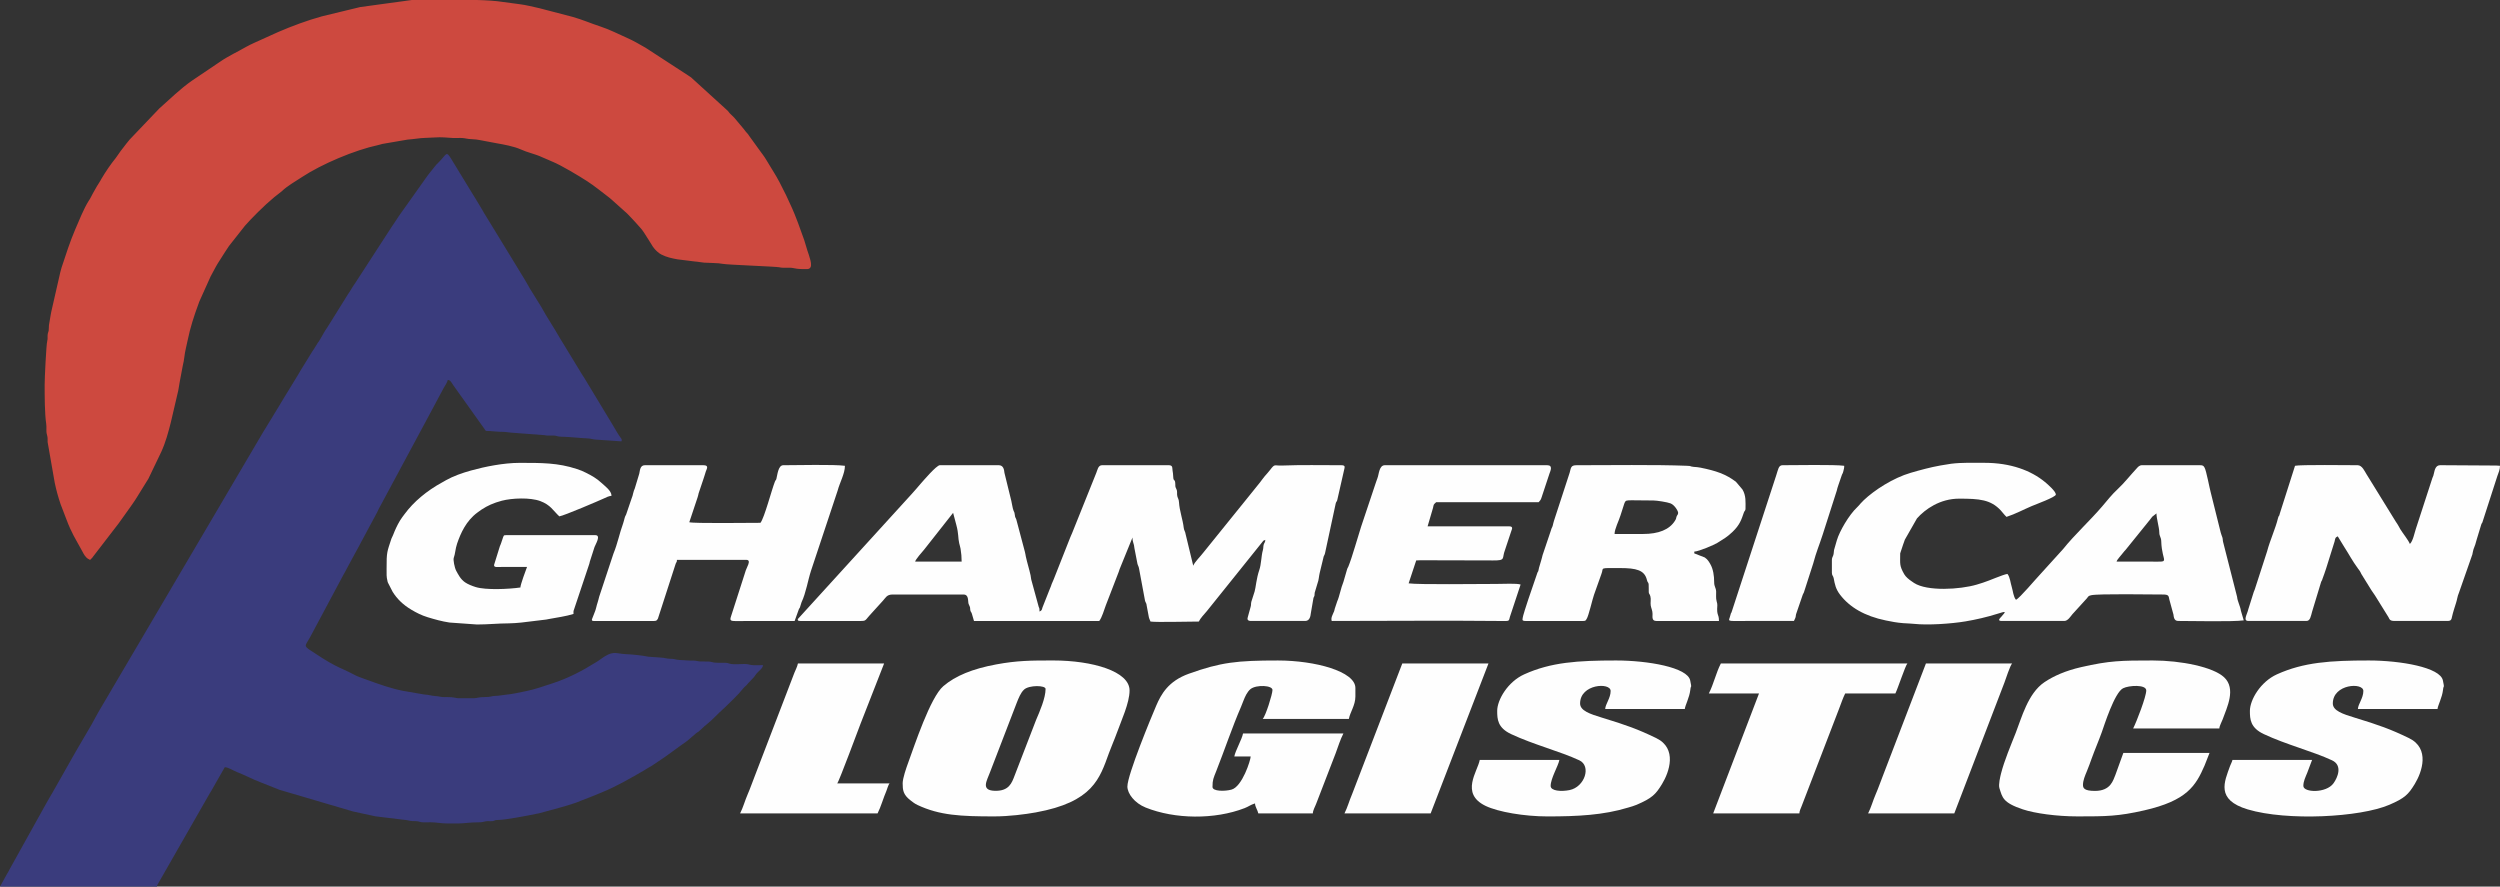
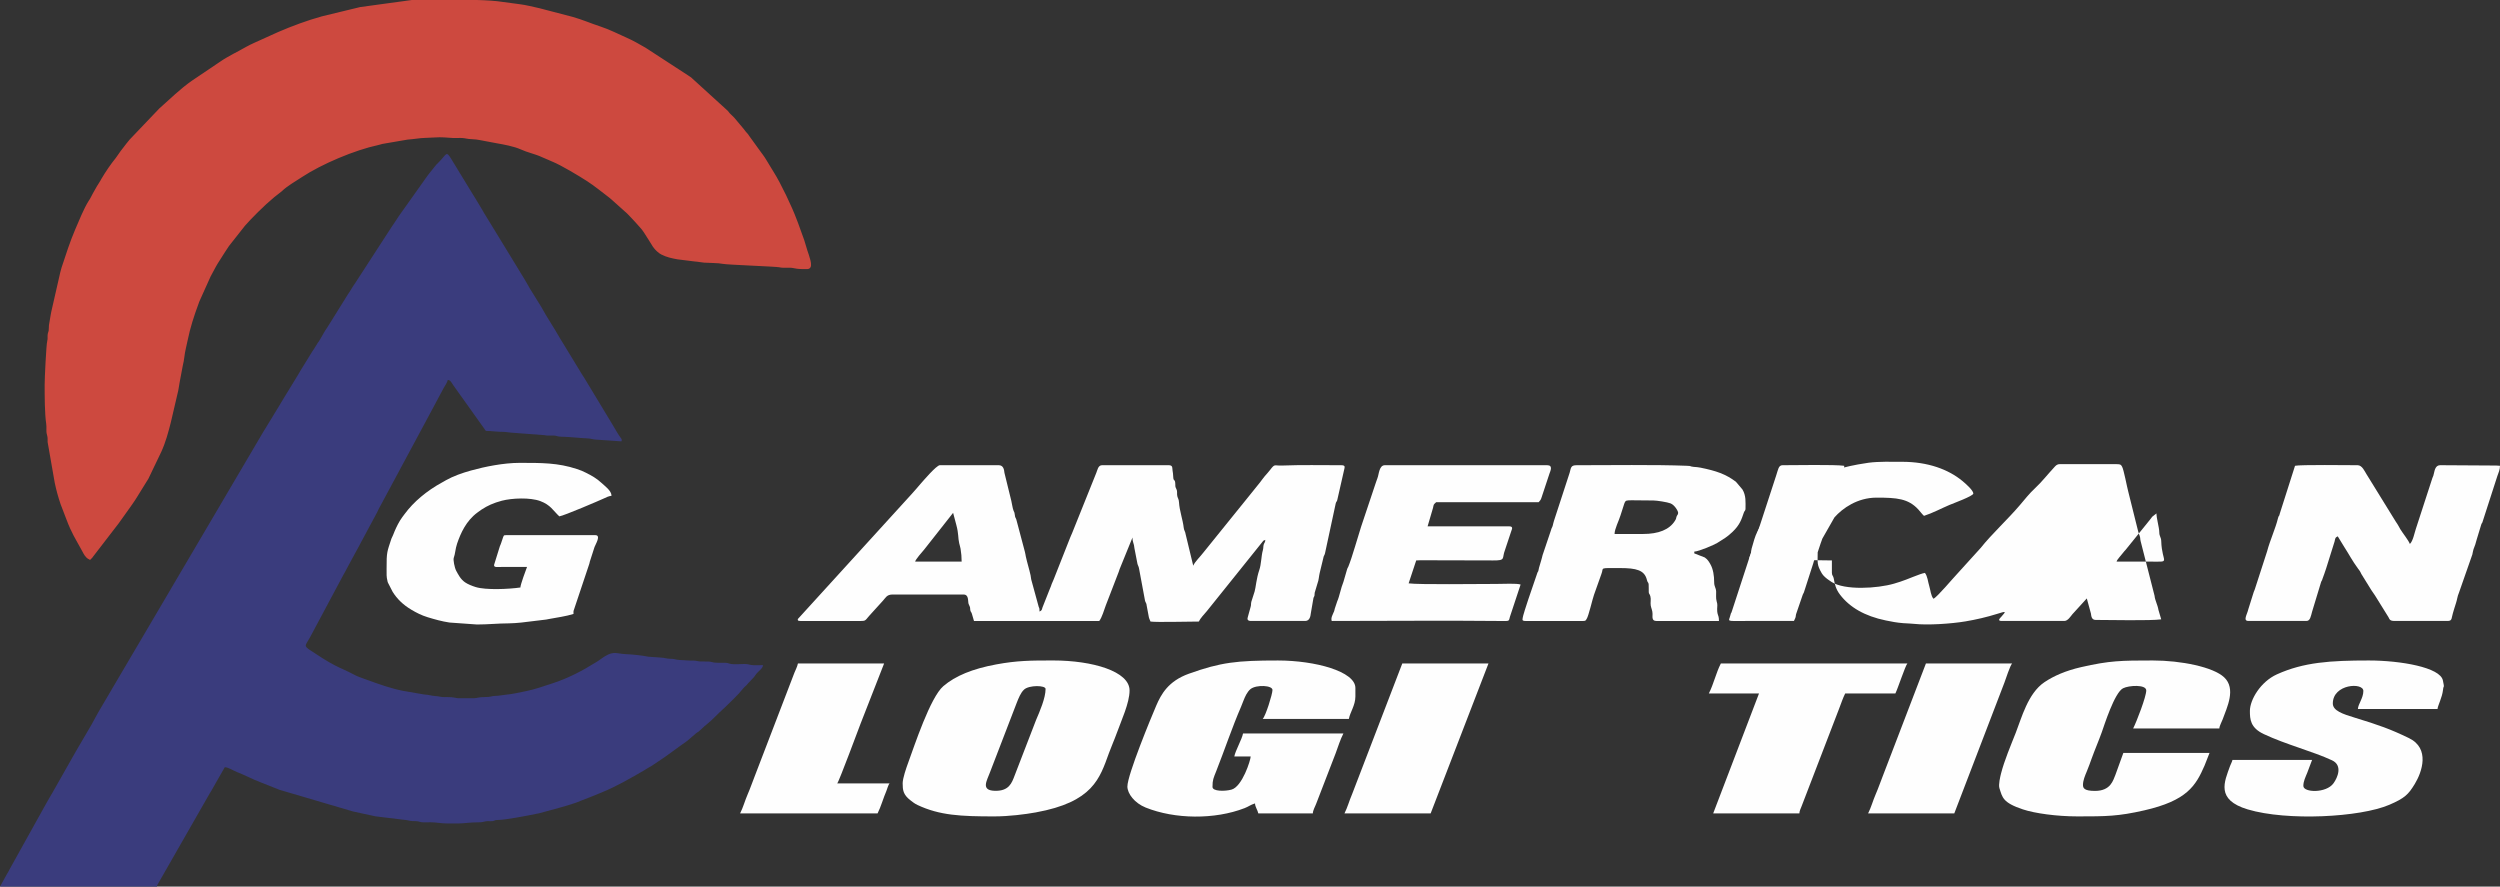
<svg xmlns="http://www.w3.org/2000/svg" xml:space="preserve" width="54.716mm" height="19.405mm" version="1.1" style="shape-rendering:geometricPrecision; text-rendering:geometricPrecision; image-rendering:optimizeQuality; fill-rule:evenodd; clip-rule:evenodd" viewBox="0 0 2216.99 786.25">
  <rect x="0" y="0" width="2216.99" height="786.25" fill="#333333" stroke="none" />
  <defs>
    <style type="text/css">
   
    .str0 {stroke:#CD493F;stroke-width:3.09;stroke-miterlimit:22.926}
    .fil3 {fill:#FEFEFE}
    .fil2 {fill:#FEFEFE}
    .fil0 {fill:#3A3C7D}
    .fil1 {fill:#CD493F}
   
  </style>
  </defs>
  <g id="Layer_x0020_1">
    <g id="_2556902179904">
      <path class="fil0" d="M-0 786.25l139.23 0c0.23,-2.71 0,-0.56 0.59,-1.99l46.27 -80.87c0.25,-0.43 0.74,-1.11 1.01,-1.58l12.24 -21.49c3.58,0.29 7.45,3.03 10.85,4.34 6.94,2.65 13.57,6.32 21.16,9.19l11.24 4.47c1.75,0.67 3.51,1.39 5.26,2.07l65.21 19.21 19.85 4.3c2.53,0.43 4.46,0.45 7.02,0.87l20.65 2.5c2.75,0.55 3.73,0.9 7.01,0.88 3.86,-0.03 3.76,0.66 6.37,0.99 2.13,0.27 5.6,0.04 7.87,0.04 5.09,0.01 9.1,1.05 14.75,1.05l10.02 0c5.2,0 9.51,-1.02 17.95,-1.01 3.4,0 3.29,-0.34 5.99,-0.85 2.17,-0.4 4.06,0.02 6.11,-0.21 3,-0.34 1,-1.03 5.26,-1.04 6.17,-0.01 27.41,-4.06 33.49,-5.4 1,-0.22 1.67,-0.25 2.65,-0.5l17.74 -4.82c6.34,-1.91 13.3,-3.63 19.35,-6.33l9.05 -3.51c3.05,-1.3 6,-2.47 9.29,-3.8 13.34,-5.43 25.56,-12.6 37.84,-19.68 1.57,-0.9 2.31,-1.54 3.89,-2.38 3.05,-1.63 5.17,-3.26 7.97,-5.08 8.92,-5.78 17.22,-12.38 25.95,-18.4l7.04 -5.99c1.46,-1.45 2.09,-1.52 3.59,-2.67l4.88 -4.5c0.75,-0.72 1.19,-0.99 2.01,-1.65 5.41,-4.3 9.67,-9.3 14.81,-13.84l1.37 -1.24c5.31,-5.41 11.21,-10.49 15.87,-16.41 1.22,-1.55 1.75,-1.83 3.12,-3.13l1.7 -1.94c0.07,-0.08 0.17,-0.19 0.25,-0.27 0.07,-0.08 0.18,-0.19 0.26,-0.27l4.05 -4.27c1.34,-1.39 1.69,-2.44 2.91,-3.85 1.85,-2.14 5.4,-4.41 5.65,-7.34 -2.78,0 -5.7,0.09 -8.46,0.02 -3.48,-0.09 -4.12,-1.04 -7.87,-1.07 -4.12,-0.03 -8.94,0.69 -12.99,-0.19 -2.05,-0.45 -1.43,-0.71 -3.89,-0.83 -3.7,-0.18 -8.71,0.33 -12,-0.64 -3.78,-1.12 -9.21,0 -12.8,-0.89 -3.16,-0.78 -4.87,-0.26 -8.41,-0.54 -2.58,-0.21 -4.74,-0.34 -7.95,-0.48 -3.25,-0.14 -3.87,-1.07 -7.89,-1.04 -3.1,0.02 -4.85,-0.9 -7.91,-1.03l-11.28 -0.79c-6.1,-1.22 -14.17,-2.03 -20.37,-2.29 -9.41,-0.4 -10.75,-4.09 -23.5,5.38 -1.3,0.97 -1.58,1.07 -2.84,1.86 -11.96,7.48 -24.79,14.23 -38.4,18.6 -7.8,2.5 -15.74,5.45 -23.9,7.04 -5.62,1.1 -11.71,2.58 -17.42,3.08 -3.71,0.32 -5.76,0.99 -9.46,1.06 -3.74,0.06 -3.59,1.09 -9.47,1.05 -5.43,-0.04 -6.81,1.03 -9.49,1.03l-13.71 0c-2.52,0 -3.91,-1.07 -10.02,-1.03 -1.84,0.01 -3.86,0.16 -5.58,-0.21 -3.74,-0.81 -6.78,-0.62 -9.65,-1.39 -1.74,-0.47 -2.9,-0.38 -5.11,-0.67l-19.27 -3.32c-10.54,-2.13 -20.77,-5.79 -30.9,-9.47l-3.85 -1.39c-2.75,-0.99 -5.52,-1.94 -8.14,-3.38 -5.77,-3.15 -11.58,-5.39 -17.27,-8.35 -7.36,-3.83 -14.12,-8.38 -21.05,-12.9 -7.01,-4.57 -4.99,-4.35 -0.92,-11.79l29.44 -55.11c0.29,-0.55 0.61,-1.07 0.94,-1.65l9.08 -16.85c1.34,-2.63 2.7,-4.72 4.05,-7.37 0.68,-1.35 1.11,-2.23 1.78,-3.41l13.96 -25.98c1.36,-2.65 2.2,-4.74 3.69,-7.21l43.53 -80.97c0.68,-1.19 1.38,-2.54 1.99,-3.72l9.93 -18.6c1.29,-2.47 3.21,-4.78 3.87,-7.54 2.65,0.21 3.55,3.08 4.97,4.92l28.78 40.33c4.94,0 10.39,0.88 15.04,0.84 2.21,-0.02 4.79,0.49 7.14,0.67l29.84 2.27c2.52,0.64 5.34,0.18 8.12,0.31 3.16,0.15 3.04,1.05 6.82,1.07 6.52,0.02 15.57,1.16 23.76,1.52 2.67,0.11 4.17,0.92 6.85,1.04l22.68 1.54c0.77,-1.62 -0.19,-2.43 -1.26,-3.91 -2.77,-3.87 -4.72,-7.93 -7.29,-11.92l-24.05 -39.8c-0.9,-1.45 -1.44,-2.35 -2.43,-3.8l-19.46 -31.93c-5.45,-9.58 -11.63,-18.6 -16.88,-28.27l-9.75 -15.7c-1.71,-2.76 -2.98,-5.5 -4.74,-8.23l-24.2 -39.65c-0.59,-0.88 -0.68,-1.15 -1.18,-1.94l-10.85 -17.7c-0.62,-1.12 -0.4,-0.88 -1.11,-2l-6.24 -10.38c-0.84,-1.39 -1.68,-2.63 -2.39,-3.85l-19.48 -31.92c-4.34,-6.82 -3.44,-3.74 -11.53,4.31 -0.73,0.73 -1.2,1.04 -1.8,1.84l-5.56 6.92c-1.16,1.4 -2.32,3.1 -3.32,4.48l-17.04 24.01c-0.06,0.09 -0.15,0.22 -0.21,0.31 -0.06,0.09 -0.16,0.21 -0.23,0.29l-6.47 9.11c-2.29,3.43 -4.04,6.34 -6.43,9.68l-32.28 49.77c-1.11,1.74 -2.04,2.81 -3.09,4.7 -1.19,2.16 -1.97,3.14 -3.24,5.06l-18.33 29.44c-2.83,3.85 -4.82,8.24 -7.43,12.3 -0,0 -0.7,0.9 -0.9,1.18l-3.99 6.4c-0.38,0.59 -0.36,0.49 -0.86,1.22l-9.31 15.09c-1.3,1.95 -1.93,3.26 -3.08,5.22l-12.41 20.3c-2.18,3.59 -3.99,6.58 -6.05,10.04l-10.81 17.74c-0.65,0.96 -0.99,1.58 -1.6,2.56l-145.36 247.02c-2.2,3.55 -3.8,6.96 -5.92,10.68 -0.5,0.88 -0.83,1.56 -1.28,2.35l-10.73 18.33c-1.03,1.66 -1.9,3.17 -2.88,4.91l-20.84 36.76c-1.78,3.29 -4.04,6.62 -5.9,10.19l-32.08 57.68c-0.81,1.67 -1.89,3.56 -2.97,5.33l-5.9 10.71z" />
      <path class="fil1 str0" d="M41.14 341.45c0,9.48 0.03,25.2 1.36,34.15 0.29,1.95 0.21,3.44 0.2,5.46 -0.02,3.06 0.2,2.95 0.77,5.42 0.47,2.06 0.21,3.21 0.3,5.36l6.29 36.03c1.37,6.49 3.05,12.6 5.11,18.67l5.02 13.1c4.69,12.63 8.02,17.21 13.91,28.09 1.62,2.99 2.64,5.46 5.53,6.95 1.24,-1.14 0.81,-0.93 1.88,-2.28l22.84 -29.67c0.06,-0.09 0.14,-0.22 0.21,-0.31 0.06,-0.09 0.14,-0.22 0.21,-0.31l10.17 -14.26c0.81,-1.24 0.97,-1.5 1.92,-2.76 1.44,-1.93 2.2,-3.39 3.49,-5.34l9.92 -16.03 11.25 -23.48c3.85,-8.3 6.21,-17.16 8.5,-26.17l6.54 -28.07c0.47,-2.72 0.77,-4.71 1.27,-7.51l2.78 -14.77c0.64,-2.66 1.05,-4.74 1.35,-7.43 0.58,-5.21 1.9,-9.7 2.89,-14.66 2.29,-11.4 5.82,-22.2 9.85,-33.08 0.13,-0.36 0.36,-1.06 0.55,-1.53 0.41,-1.04 0.13,-0.29 0.63,-1.44l9.49 -21.09c1.11,-2.2 1.96,-3.53 3.08,-5.73 1.15,-2.26 1.95,-3.57 3.15,-5.67l6.67 -10.47c1.2,-1.95 2.16,-3.35 3.5,-5.32l14.21 -18.02c5.38,-6.21 17.27,-18.21 26.08,-25.48 0.09,-0.07 0.21,-0.17 0.29,-0.24l6.43 -5.04c5.19,-4.98 12.01,-8.74 18.06,-12.73 17.71,-11.69 47.28,-24.2 68.18,-28.65 2.07,-0.44 2.33,-0.69 3.71,-1.01l22.42 -3.85c2.24,-0.27 5.9,-0.47 8.09,-0.85 4.49,-0.78 11.63,-0.73 16.3,-1.07 6.32,-0.47 10.49,0.18 16.31,0.48 2.71,0.15 5.72,-0.18 8.42,0.02 2.81,0.21 4.61,0.93 7.93,1 2.41,0.05 6.18,0.49 8.02,0.92l14.57 2.76c5.74,0.93 15.9,2.92 21.34,5.42 6.18,2.85 13.06,4.13 19.18,7.01 2.21,1.04 3.96,1.63 6.23,2.67 1.1,0.5 1.87,0.86 2.91,1.28 7.67,3.07 23.84,12.76 31.11,17.48 7.01,4.55 13.45,9.95 20.04,14.91 1.06,0.8 1.22,1 2.24,1.93l10.99 9.85c3.5,2.86 6.16,6.29 9.31,9.44l4.42 4.95c2.8,2.91 4.74,6.34 6.89,9.74 0.17,0.28 0.59,0.92 0.82,1.26l2.59 4.16c1.62,3 4.01,5.77 6.8,7.77l1.64 0.97c4.31,2.21 8.69,3.16 13.76,4.07l15.44 1.92c2.48,0.11 5.55,0.82 7.95,0.99 5.04,0.36 12.42,0.19 16.79,1.11 3.83,0.8 47.28,2.33 50.15,3.03 3.6,0.89 8.49,-0.13 12.44,0.73 4.85,1.05 7.16,0.81 12.35,0.81 3.79,0 -0.46,-10.63 -1.65,-14.34l-2.88 -9.53c-0.05,-0.16 -0.23,-0.59 -0.29,-0.75l-5.22 -14.45c-0.55,-1.49 -0.54,-1.28 -1.16,-2.98 -3.85,-10.54 -14.01,-31.9 -20.15,-41.55l-3.15 -5.16c-1.23,-1.86 -2.04,-3.19 -3.14,-5.17 -0.99,-1.78 -1.96,-3.09 -3.08,-4.7 -0.69,-0.99 -1.11,-1.42 -1.77,-2.39l-10.47 -14.47c-0.81,-1.16 -0.86,-1.39 -1.77,-2.39 -0.99,-1.09 -0.96,-0.93 -1.92,-2.24l-1.12 -1.48c-0.07,-0.08 -0.17,-0.19 -0.24,-0.28 -0.07,-0.08 -0.17,-0.19 -0.24,-0.28l-7.83 -9.34c-1.28,-1.48 -2.6,-2.45 -3.94,-3.87 -0.99,-1.05 -0.97,-1.26 -1.86,-2.3l-32.46 -29.55c-0.78,-0.6 -1.6,-1.02 -2.5,-1.67l-37.64 -24.49c-5.28,-2.95 -10.77,-6.28 -16.38,-8.71 -7.98,-3.46 -15.04,-7.28 -23.47,-10.02 -8.43,-2.74 -15.87,-6.08 -24.52,-8.49l-29.53 -7.71c-6.04,-1.25 -11.24,-2.77 -17.48,-3.52l-14.85 -1.98c-5.6,-0.92 -13.78,-1.43 -22.94,-1.7l-56.92 0 -0.15 0 -45.8 6.26 -33.78 8.19c-13.1,3.64 -26.04,8.43 -38.57,13.82l-21.26 9.61c-2.45,1.19 -4.68,2.13 -6.99,3.47 -7.81,4.55 -15.92,8.16 -23.27,13.3l-24.95 16.81c-10,7.02 -19.02,15.93 -28.14,23.99 -0.08,0.07 -0.19,0.17 -0.28,0.25l-23.63 24.78c-3.39,3.12 -7.56,9.12 -10.55,12.85l-4.29 6.09c-4.64,5.74 -8.98,12.12 -12.71,18.46 -0.74,1.26 -1.01,1.94 -1.92,3.28 -1.57,2.31 -2.58,4.22 -3.88,6.5 -1.27,2.24 -2.56,4.47 -3.65,6.72 -0.75,1.55 -1.07,1.81 -1.96,3.23 -4.11,6.54 -8.68,17.89 -11.6,24.68 -4.72,11 -8.38,22.52 -12.16,33.91 -0.5,1.52 -0.63,2.61 -1.1,4.07l-7.68 33.65c-0.23,1.37 -0.67,2.55 -0.86,4.3l-1.49 8.84c-0.21,1.69 0.02,3.29 -0.26,4.89 -0.29,1.64 -0.83,1.88 -0.94,4.23 -0.09,2.09 0.2,2.86 -0.32,4.83 -0.88,3.29 -2.3,33.35 -2.3,38.89z" />
      <g>
        <path class="fil2" d="M927.21 610.97c0,8.05 -5.13,19.81 -8.46,27.59l-19.04 49.33c-2.41,6.27 -4.85,13.87 -17.8,13.38 -12.41,-0.46 -6.62,-9.17 -4.04,-16.3l23.78 -61.79c1.52,-3.75 3.36,-8.78 6.48,-11.66 4.47,-4.12 19.08,-3.9 19.08,-0.57zm-126.73 83.76c0,5.73 0.36,9.97 6.93,15 2.06,1.58 3.57,2.87 6.35,4.18 19.63,9.24 38.46,10.07 67.98,10.07 13.02,0 27.39,-1.84 36.77,-3.54 50.72,-9.2 56.71,-30.04 64.93,-52.69 2.09,-5.76 4.75,-11.61 6.92,-17.66 3.95,-11.02 11.33,-26.69 11.33,-37.8 0,-16.98 -32.92,-26.59 -67.72,-26.59 -19.7,0 -32,0.06 -50.46,3.48 -21.24,3.93 -36.28,10.17 -46.94,19.27 -11.6,9.88 -25.79,53.22 -31.13,67.73 -1.77,4.81 -4.97,13.98 -4.97,18.55z" />
        <path class="fil2" d="M999.76 697.39c0,6.38 6.35,14.77 16.2,18.73 25.81,10.39 61.18,10.82 87.74,0.53 3.83,-1.49 5.01,-2.88 9.25,-4.19 0,2.99 2.39,6.04 2.91,8.87l48.37 0c0,-2.77 2.06,-6.07 3.04,-8.8l17.15 -44.44c2.14,-5.82 4.09,-12.14 6.9,-17.67l-89 0c-0.92,5.09 -6.81,15.29 -7.74,20.39l14.51 0c0,3.18 -7.46,26.83 -17.03,29.42 -5.95,1.62 -16.83,1.62 -16.83,-2.39 0,-6.36 0.88,-7.84 3.31,-13.99 7.24,-18.31 14.24,-39.2 21.92,-56.88 1.58,-3.64 2.78,-7.61 4.73,-11.13 0.85,-1.54 2.33,-3.7 3.87,-4.87 5.23,-3.97 19.36,-3.27 19.36,0.9 0,3.7 -6.11,23.22 -8.7,25.7l76.42 0c1.08,-5.94 5.81,-12.07 5.81,-19.94l0 -7.53c0,-14.67 -35.68,-24.38 -68.69,-24.38 -36.3,0 -50.51,1.54 -78.92,11.71 -18.33,6.56 -24.6,18.13 -29.02,28.36 -4.39,10.17 -25.55,61.38 -25.55,71.61z" />
        <path class="fil2" d="M1842.35 723.98c25.49,0 36.08,-0.09 59.02,-5.32 38.04,-8.65 45.79,-21.8 53.6,-39.7l4.43 -11.26 -76.43 0 -7.01 19.39c-1.99,4.54 -3.91,14.29 -18.14,14.29 -9.45,0 -10.64,-2.42 -10.64,-5.32 0,-3.99 1.79,-8.14 3.31,-11.78 1.71,-4.1 3,-7.77 4.42,-11.71 2.8,-7.77 6.14,-15.41 8.99,-23.36 2,-5.59 11.22,-34.95 18.78,-38.82 5.23,-2.68 20.61,-3.53 20.61,1.91 0,5.54 -8.55,27.67 -11.61,33.68l76.43 0c0.12,-2.4 2.06,-5.61 2.91,-7.97 3.87,-10.72 12.16,-27.22 1.32,-37.39 -9.7,-9.1 -38.07,-14.9 -63.24,-14.9 -27.99,0 -38.22,0.11 -63.54,5.9 -13.68,3.13 -24.32,7.79 -32.64,13.41 -14.61,9.87 -20.32,32.09 -25.3,44.69 -4.44,11.24 -10.23,24.93 -13.07,36.11 -0.75,2.96 -2.45,10.07 -1.45,13.15 2.63,8.11 2.78,12.81 20.86,18.81 10.58,3.51 29.94,6.2 48.39,6.2z" />
        <path class="fil2" d="M1995.2 630.47c0,7.22 0.31,14.85 12.31,20.51 19.75,9.3 43.43,15.29 60.51,23.25 9.64,4.49 4.98,15.29 1.33,20.36 -6.52,9.05 -26.75,8.31 -26.75,2.37 0,-4.28 1.94,-7.86 3.46,-11.71l4.28 -11.34 -70.62 0c-0.31,1.7 -1.4,3.37 -2.07,5.26 -5.03,14.02 -12.97,30.04 15.65,38.61 34.91,10.44 99.65,7.01 125.5,-4.08 13.7,-5.88 16.96,-9.19 22.6,-18.46 6.45,-10.6 13.76,-31.56 -5.19,-40.72 -16.34,-7.91 -26.69,-11.6 -47.76,-18.01 -11,-3.34 -19.72,-6.28 -19.72,-12.68 0,-17.37 27.08,-18.9 27.08,-11.08 0,6.28 -4.62,11.59 -4.84,15.96l70.62 0c0.14,-2.82 4.12,-10.12 4.85,-16.84 0.62,-5.71 1.48,-0.18 -0.08,-8.4 -2.22,-11.69 -37.72,-17.76 -65.72,-17.76 -34.16,0 -57.75,1.54 -81.51,12.3 -14.44,6.53 -23.94,22.5 -23.94,32.46z" />
-         <path class="fil2" d="M1327.71 630.47c0,7.22 0.3,14.85 12.31,20.51 19.76,9.3 43.44,15.29 60.51,23.25 10.86,5.06 4.86,23.66 -8.67,26.41 -7.25,1.47 -16.75,0.85 -16.75,-3.68 0,-6.76 6.77,-17.75 7.74,-23.05l-70.62 0c-1.84,10.16 -17.53,29.68 5.04,40.68 11.32,5.51 34.8,9.4 54.93,9.4 26.75,0 49.72,-1.11 71.78,-7.88 2.73,-0.84 4.94,-1.39 7.31,-2.41 13.71,-5.88 16.96,-9.19 22.61,-18.46 6.45,-10.6 13.76,-31.56 -5.19,-40.72 -16.34,-7.91 -26.69,-11.6 -47.76,-18.01 -11,-3.34 -19.73,-6.28 -19.73,-12.68 0,-17.37 27.09,-18.9 27.09,-11.08 0,6.28 -4.62,11.59 -4.83,15.96l70.61 0c0.14,-2.82 4.12,-10.12 4.86,-16.84 0.62,-5.71 1.48,-0.18 -0.08,-8.4 -2.23,-11.69 -37.72,-17.76 -65.72,-17.76 -34.16,0 -57.75,1.54 -81.51,12.3 -14.44,6.53 -23.94,22.5 -23.94,32.46z" />
        <path class="fil2" d="M1515.38 614.96l44.5 0 -40.63 106.36 76.43 0c0,-2.12 1.29,-4.51 2.06,-6.59l33.17 -86.29c1.8,-4.55 3.24,-9.23 5.4,-13.48l44.5 0c2.12,-4.17 8.91,-24.93 10.64,-26.59l-165.42 0c-4.34,8.53 -6.3,18.06 -10.64,26.59z" />
        <path class="fil2" d="M656.34 721.32l121.89 0c2.99,-5.88 5.17,-13.82 7.82,-19.91 0.66,-1.52 1.67,-5.58 2.82,-6.69l-46.43 0c1.58,-1.51 19.51,-49.94 20.72,-52.99l20.87 -53.37 -76.43 0c-0.44,2.41 -2.07,5.78 -3.15,8.31l-34.99 91.22c-2.24,5.66 -4.04,11.03 -6.45,16.55 -2.39,5.48 -3.95,11.49 -6.69,16.88z" />
        <path class="fil2" d="M1192.27 721.32l76.43 0 51.27 -132.96 -76.43 0 -44.58 116.08c-2.39,5.48 -3.95,11.49 -6.69,16.88z" />
        <path class="fil2" d="M1656.62 721.32l76.43 0 44.51 -116.11c1,-2.79 5.12,-15.28 6.77,-16.84l-76.43 0 -38.14 99.53c-2.24,5.66 -4.04,11.03 -6.45,16.55 -2.39,5.48 -3.95,11.49 -6.69,16.88z" />
      </g>
      <path class="fil3" d="M845.21 454.76l2.85 10.75c2.2,8.13 1.39,11.17 2.54,16.15 0.36,1.54 1.04,3.8 1.23,4.98 0.63,3.83 0.96,7.53 0.96,11.39l-41.24 0c0.24,-1.75 6.07,-8.48 8.01,-10.68l25.66 -32.58zm-135.5 95.91l53.86 0c3.25,0 3.59,-0.41 4.83,-1.7 1.2,-1.26 1.63,-2.1 2.91,-3.41l11.81 -13.01c2.12,-2.22 3.21,-5.33 8.23,-5.33l63.12 0c4.85,0 3.74,5.76 4.44,8.2 0.25,0.87 1,2.03 1.23,2.89 0.34,1.25 0.08,2.13 0.47,3.36 0.43,1.36 0.91,1.16 1.31,2.84l1.81 6.17 111.09 0c2.4,-3.1 4.28,-9.71 5.73,-13.65l11.52 -29.88c0.42,-0.98 0.46,-1.61 0.87,-2.59l11.34 -27.9c0,4.51 1.47,5.29 1.7,9.37l2.71 13.95c0.31,1.32 1.23,2.59 1.43,4.33l5.31 28.51c0.46,1.69 1.27,1.86 1.46,4.31l1.75 9.34c0.22,1.84 1,3.07 1.63,4.72 5.83,0.77 32.85,0 42.92,0 1.43,-3.31 4.55,-6.15 7.01,-9.21l49.18 -61.27c1.52,-1.69 0.16,-0.91 2.71,-1.97 -0.09,2.37 -1.02,2.64 -1.47,4.3 -0.46,1.71 -0.18,3.02 -0.7,4.82 -1.5,5.17 -1.36,12.44 -3.23,17.77 -2.49,7.09 -3.16,15.96 -4.08,18.84l-2.92 9.14c-0.49,1.81 -0.05,2.93 -0.7,4.78l-2.48 8.98c-0.62,1.82 -0.18,3.3 2.96,3.3l47.97 0c4.2,0 4.73,-4.65 5,-6.81l2.35 -13.66c1.19,-2.47 0.82,-1.47 1.08,-4.55l2.63 -8.8c0.96,-2.15 1.13,-6.04 1.81,-8.78l3.18 -13.14c0.28,-2.12 1.13,-2.41 1.52,-4.27l9.49 -44.16c0.48,-2.07 1.16,-1.34 1.53,-3.74l6.25 -27.5c0.16,-1.17 0.74,-2.71 -2.84,-2.71 -17.1,0 -35.6,-0.38 -52.5,0.29 -7.18,0.29 -6.18,-1.92 -10.61,3.88 -1.5,1.95 -2.88,3.42 -4.66,5.45 -1.79,2.06 -2.64,3.57 -4.33,5.66l-13.73 17.04c-3.04,3.83 -6.19,7.64 -9.27,11.46l-27.21 33.71c-2.51,3.35 -7.76,8.4 -8.98,11.64l-6.78 -28.12c-0.25,-2.09 -1.36,-3.17 -1.6,-5.26 -0.88,-7.73 -3.8,-15.26 -4.24,-22.91 -0.16,-2.76 -1.02,-3.41 -1.49,-5.34 -0.59,-2.44 0.31,-3.99 -0.81,-6.28 -1.43,-2.93 -0.73,-2.26 -1.05,-5.6 -0.34,-3.59 -1.59,-1.13 -1.75,-5.17 -0.11,-2.65 -0.32,-3.91 -0.63,-5.87 -0.37,-2.36 0.41,-4.59 -3.53,-4.59l-58.91 0c-3.72,0 -4.14,4.56 -5.14,6.72l-21.45 53.43c-0.65,1.78 -1.34,2.79 -1.77,4.12l-14.55 36.86c-0.75,2.2 -1.01,1.98 -1.77,4.11 -0.52,1.48 -0.91,2.82 -1.6,4.22 -0.61,1.25 -1.06,2.93 -1.66,4.18l-4.97 12.56c-0.67,2.11 -0.39,2.58 -2.62,3.59 0,-2.42 0.06,-2.49 -0.73,-4.24l-6.33 -23.14c-0.55,-1.66 -0.47,-2.98 -0.85,-4.72 -1.31,-5.92 -2.91,-10.67 -4.22,-16.67 -0.28,-1.24 -0.45,-2.91 -0.83,-4.18l-7.6 -28.65c-0.73,-2.12 -0.99,-1.35 -1.3,-3.89 -0.34,-2.72 -0.26,-1.77 -1.16,-3.97 -0.97,-2.39 -1.39,-6.51 -1.98,-8.68l-6.1 -24.89c-0.26,-2.76 -0.87,-6.75 -5.09,-6.75l-52.18 0c-2.99,0 -14.98,14.14 -17.1,16.51 -2.84,3.16 -4.7,5.68 -7.67,8.8l-101.11 111.03c-0.38,1.25 -0.14,1.78 2.17,1.78z" />
-       <path class="fil3" d="M1876.99 498.03c0.23,-1.73 3.95,-5.38 5.79,-7.88 1.01,-1.37 1.16,-1.36 2.34,-2.72l21.33 -26.41c0.79,-0.97 1.32,-1.64 2.18,-2.82l3.71 -2.91c0,4.48 2.48,12.53 2.5,16.69 0.01,3.71 1.63,4.34 1.73,7.79 0.62,20.22 9.44,18.27 -10.13,18.26 -9.82,-0.01 -19.64,0 -29.46,0zm-252.48 -1.05l0 10.95c0,2.47 1.19,2.71 1.58,4.75 1.05,5.46 1.73,9.55 5.68,14.72 8.46,11.06 21.71,18.94 40.59,22.82 4.97,1.02 9.64,1.96 15.48,2.4 3.68,0.28 6.17,0.25 9.16,0.58 12.73,1.4 33.51,-0.08 45.92,-2.15 9.56,-1.6 19.07,-3.83 28.01,-6.63 8.52,-2.66 8.19,-2.5 3.89,2.43 -1.11,1.26 -4.09,3.82 0.32,3.82l55.54 0c3.12,0 5.75,-4.38 7.14,-6l12.75 -13.99c1.49,-1.78 1.12,-2.19 3.85,-2.83 6.32,-1.47 54.08,-0.64 63.78,-0.64 5.19,0 4.92,1.45 5.55,4.38l3.65 13.38c0.34,2.37 0.54,5.69 4.27,5.69 12.12,0 48.75,0.83 58.07,-0.52l-2.47 -8.38c-0.66,-4.41 -3.11,-8.52 -3.43,-12.47l-12.39 -48.62c-0.44,-1.63 -0.15,-2.59 -0.71,-4.25 -0.64,-1.87 -0.9,-2.2 -1.46,-4.31l-8.77 -35.23c-1.11,-3.93 -3.96,-19.53 -5.49,-22.14 -1.01,-1.73 -1.23,-2.22 -4.84,-2.22l-50.49 0c-2.54,0 -3.73,1.6 -4.81,2.76 -5.36,5.73 -11.28,13.27 -17.07,18.61 -4.97,4.59 -9.31,10.12 -13.52,15.08 -10.7,12.57 -24.57,25.22 -34.72,37.92l-20.28 22.37c-4.25,4.43 -18.14,21.09 -21.53,22.63 -2.35,-2.75 -2.59,-7.59 -3.72,-11.25 -1.26,-4.06 -1.46,-8.6 -3.85,-11.69 -4.16,0.6 -16.23,6.09 -21.88,7.82 -1.91,0.59 -3.44,1.11 -5.6,1.74 -14.61,4.26 -43.63,6.07 -55.35,-1.54 -0.83,-0.54 -1.14,-0.82 -1.99,-1.37 -2.57,-1.68 -5.39,-4.07 -6.67,-6.3 -4.49,-7.81 -3.62,-9.14 -3.62,-18.6l2.73 -8.22c0.59,-1.25 0.91,-2.79 1.37,-3.85l10.76 -18.88c7.21,-8.17 20.44,-17.54 37.33,-17.54 18.04,0 28.05,0.8 37.01,10.44 1.9,2.04 2.95,3.75 5.07,5.72 8.02,-2.63 14.94,-6.42 22.39,-9.59 3.44,-1.47 21.38,-8 21.38,-10.21 0,-2.79 -6.94,-8.88 -9.73,-11.17 -12.31,-10.14 -30.36,-16.97 -53.39,-16.97 -9.71,0 -20.39,-0.37 -29.81,0.83l-9.34 1.51c-9.23,1.65 -17.92,4.04 -26.48,6.53 -15.65,4.56 -32.24,15.39 -41.6,24.27 -1.14,1.08 -1.87,1.84 -2.84,2.93 -1.25,1.41 -1.53,1.94 -3.03,3.34 -7.16,6.7 -15.68,21.23 -18.05,29.48l-2.43 8.4c-0.36,1.86 -0.1,3 -0.72,4.76 -0.73,2.08 -1.2,2.05 -1.2,4.47z" />
+       <path class="fil3" d="M1876.99 498.03c0.23,-1.73 3.95,-5.38 5.79,-7.88 1.01,-1.37 1.16,-1.36 2.34,-2.72l21.33 -26.41c0.79,-0.97 1.32,-1.64 2.18,-2.82l3.71 -2.91c0,4.48 2.48,12.53 2.5,16.69 0.01,3.71 1.63,4.34 1.73,7.79 0.62,20.22 9.44,18.27 -10.13,18.26 -9.82,-0.01 -19.64,0 -29.46,0zm-252.48 -1.05l0 10.95c0,2.47 1.19,2.71 1.58,4.75 1.05,5.46 1.73,9.55 5.68,14.72 8.46,11.06 21.71,18.94 40.59,22.82 4.97,1.02 9.64,1.96 15.48,2.4 3.68,0.28 6.17,0.25 9.16,0.58 12.73,1.4 33.51,-0.08 45.92,-2.15 9.56,-1.6 19.07,-3.83 28.01,-6.63 8.52,-2.66 8.19,-2.5 3.89,2.43 -1.11,1.26 -4.09,3.82 0.32,3.82l55.54 0c3.12,0 5.75,-4.38 7.14,-6l12.75 -13.99l3.65 13.38c0.34,2.37 0.54,5.69 4.27,5.69 12.12,0 48.75,0.83 58.07,-0.52l-2.47 -8.38c-0.66,-4.41 -3.11,-8.52 -3.43,-12.47l-12.39 -48.62c-0.44,-1.63 -0.15,-2.59 -0.71,-4.25 -0.64,-1.87 -0.9,-2.2 -1.46,-4.31l-8.77 -35.23c-1.11,-3.93 -3.96,-19.53 -5.49,-22.14 -1.01,-1.73 -1.23,-2.22 -4.84,-2.22l-50.49 0c-2.54,0 -3.73,1.6 -4.81,2.76 -5.36,5.73 -11.28,13.27 -17.07,18.61 -4.97,4.59 -9.31,10.12 -13.52,15.08 -10.7,12.57 -24.57,25.22 -34.72,37.92l-20.28 22.37c-4.25,4.43 -18.14,21.09 -21.53,22.63 -2.35,-2.75 -2.59,-7.59 -3.72,-11.25 -1.26,-4.06 -1.46,-8.6 -3.85,-11.69 -4.16,0.6 -16.23,6.09 -21.88,7.82 -1.91,0.59 -3.44,1.11 -5.6,1.74 -14.61,4.26 -43.63,6.07 -55.35,-1.54 -0.83,-0.54 -1.14,-0.82 -1.99,-1.37 -2.57,-1.68 -5.39,-4.07 -6.67,-6.3 -4.49,-7.81 -3.62,-9.14 -3.62,-18.6l2.73 -8.22c0.59,-1.25 0.91,-2.79 1.37,-3.85l10.76 -18.88c7.21,-8.17 20.44,-17.54 37.33,-17.54 18.04,0 28.05,0.8 37.01,10.44 1.9,2.04 2.95,3.75 5.07,5.72 8.02,-2.63 14.94,-6.42 22.39,-9.59 3.44,-1.47 21.38,-8 21.38,-10.21 0,-2.79 -6.94,-8.88 -9.73,-11.17 -12.31,-10.14 -30.36,-16.97 -53.39,-16.97 -9.71,0 -20.39,-0.37 -29.81,0.83l-9.34 1.51c-9.23,1.65 -17.92,4.04 -26.48,6.53 -15.65,4.56 -32.24,15.39 -41.6,24.27 -1.14,1.08 -1.87,1.84 -2.84,2.93 -1.25,1.41 -1.53,1.94 -3.03,3.34 -7.16,6.7 -15.68,21.23 -18.05,29.48l-2.43 8.4c-0.36,1.86 -0.1,3 -0.72,4.76 -0.73,2.08 -1.2,2.05 -1.2,4.47z" />
      <path class="fil3" d="M2035.21 413.07l-13.45 42.23c-0.65,3.28 -0.94,1.32 -1.63,4.2 -2.18,9.04 -7.18,19.86 -9.68,29.44l-10.96 33.86c-0.7,1.88 -0.96,2.01 -1.54,4.25l-4.11 13.09c-1.08,4.85 -5.13,10.52 0.15,10.52l51.34 0c3.38,0 3.9,-4.17 5.06,-8.33l7.99 -26.33c0.68,-1.66 0.66,-0.7 1.1,-2.44l1.7 -4.68c0.67,-1.71 1.15,-3.4 1.61,-4.74l7.52 -24.01c0.6,-2.43 0.34,-3.43 2.78,-4.53l5.78 9.45c4.17,6.4 6.99,12.07 12.13,19.07 0.4,0.55 1.32,1.75 1.58,2.14 0.58,0.85 1.08,1.99 1.45,2.75l8.87 14.32c1.22,1.79 2.06,2.92 3.25,4.76l11.92 19.2c1.06,2.1 1.3,3.36 5.51,3.36l47.13 0c4.1,0 3.19,-2.92 4.55,-7.08 1.02,-3.1 1.58,-5.65 2.69,-8.76 0.98,-2.77 1.32,-6.37 2.52,-8.86l11.99 -34.27c0.51,-1.96 0.41,-2.78 1.02,-4.58 0.51,-1.47 1.09,-2.77 1.58,-4.24 0.53,-1.59 0.68,-2.67 1.26,-4.43l4 -13.16c0.71,-2.38 0.07,0.03 1.02,-1.97l10.52 -32.58c0.96,-3.01 1.73,-5.59 2.81,-8.68 0.91,-2.61 2.32,-5.56 2.32,-8.99 -2.59,-0.34 -4.74,-0.21 -6.76,-0.24l-46.26 -0.28c-4.14,0 -4.92,4.34 -5.53,7 -0.53,2.34 -0.57,2.49 -1.41,4.34l-14.67 45.12c-1.15,3.3 -2.53,10.91 -5.31,13.39 -1.28,-3.4 -6.38,-9.62 -8.43,-13.02 -0.95,-1.58 -1.55,-2.98 -2.63,-4.63 -0.81,-1.24 -1.79,-2.59 -2.64,-4.1l-24.9 -40.35c-1.38,-2.13 -3.7,-7.74 -7.7,-7.74 -8.2,0 -50.96,-0.58 -55.54,0.52z" />
-       <path class="fil3" d="M527.09 550.67l53.02 0c2.41,0 2.5,-0.88 3.34,-2.1l15.73 -48.63c0.8,-2.01 1.05,-1.05 1.13,-3.47l61.44 0c5.3,0 -0.07,7.13 -0.89,10.92l-10.75 33.48c-3.41,11.65 -6.1,9.81 14.17,9.81 13.47,0 26.93,0 40.4,0l3.68 -10.23c0.54,-1.42 0.53,-0.53 1.06,-1.94l1.36 -4.38c3.99,-8.36 5.67,-19.64 8.46,-28.12l23.56 -70.89c1.81,-7.02 6.48,-15.12 6.48,-22.05 -9.35,-1.35 -42.86,-0.52 -54.7,-0.52 -4.55,0 -5.22,8.94 -6.04,11.9 -0.56,2.03 -0.55,0.64 -1.4,2.78 -2.78,7.03 -9.24,31.86 -12.76,36.4 -11.51,0 -58.91,0.68 -63.12,-0.52l7.35 -22.03c0.45,-1.28 0.7,-2.61 0.92,-3.6l4.35 -12.94c0.85,-2.22 1.2,-4.03 2.07,-6.55 0.72,-2.1 3,-5.43 -2.05,-5.43l-52.18 0c-4.35,0 -4.25,5.41 -4.82,7.44l-3.98 13.17c-0.71,2.03 -0.92,1.82 -1.45,4.32 -0.26,1.23 -0.69,3.06 -1.32,4.39l-4.55 13.34c-0.48,1.91 -1,1.68 -1.69,4.17 -0.4,1.44 -0.88,3.56 -1.37,4.89 -3.16,8.52 -4.89,17.91 -8.5,26.54l-12.74 38.5c-0.47,1.65 -0.69,3.11 -1.33,4.91 -0.97,2.73 -1.49,6.3 -2.64,8.79l-2.45 6.28c-0.01,1.06 0.08,1.41 2.23,1.41z" />
      <path class="fil3" d="M1457.04 473.53l-25.25 0c0,-4.47 3.8,-11.63 5.28,-16.54l3.35 -10.43c1.77,-3.95 -0.18,-2.74 25.87,-2.74 2.87,0 12.29,1.43 15.17,2.59 3.59,1.45 6.71,6.72 6.71,8.35 0,1.84 -0.95,1.77 -1.53,3.74 -0.23,0.77 -0.14,1.01 -0.45,1.81l-0.87 1.55c-4.93,7.82 -14.44,11.67 -28.29,11.67zm-106.88 76.1c0,0.73 1.15,1.04 2.52,1.04l51.34 0c2.41,0 2.14,-0.64 2.99,-1.79 1.73,-2.35 5.33,-18.23 6.57,-21.47l6.53 -18.37c2.45,-5.92 -3.02,-5.28 16.73,-5.28 14.08,0 21.5,1.79 23.6,10.4 0.92,3.76 1.79,1.08 1.65,7.31 -0.15,6.66 0.43,3.74 1.47,7.43 0.72,2.54 -0.13,5.53 0.32,8.15 0.41,2.42 1.58,4.37 1.59,7.35 0.01,2.61 -0.82,6.27 3.35,6.27l55.54 0c0,-6.83 -2.18,-4.09 -1.44,-13.78 0.08,-1.02 -0.14,-1.99 -0.61,-3.68 -0.81,-2.9 -0.32,-5.57 -0.44,-8.61 -0.14,-3.55 -1.76,-4.22 -1.75,-8.3 0.02,-5.85 -0.93,-11.78 -3.44,-16.11 -1.37,-2.35 -2.34,-4 -4.89,-5.83l-9.3 -3.62 0 -1.57c4.27,-0.22 17.83,-6.09 20.38,-7.7 5.89,-3.7 8.46,-5.03 13.24,-9.53 0.1,-0.09 0.24,-0.22 0.33,-0.31 6.3,-6.03 7.84,-10.69 10.06,-17.22 0.52,-1.52 1.42,-1.46 1.42,-3.29 0,-5.92 0.59,-11.56 -2.73,-17.07l-5.8 -6.84c-9.06,-6.82 -17.43,-9.64 -31.22,-12.46 -3.47,-0.71 -2.71,-0.32 -6.37,-0.74 -4.21,-0.49 -0.77,-0.76 -6.02,-0.96 -27.87,-1.09 -69.14,-0.5 -97.66,-0.5 -5.32,0 -4.91,2.39 -6.14,6.62l-13.86 42.5c-0.65,1.82 -0.62,2.63 -1.17,4.49 -0.58,1.97 -0.93,1.67 -1.6,4.22l-7.41 21.99c-0.52,2.01 -0.57,2.56 -1.18,4.48 -0.34,1.08 -0.89,3.32 -1.3,4.41 -0.76,2 -0.58,2.33 -1.14,4.51 -0.57,2.22 0,0.01 -0.92,2.03l-8.09 23.66c-1.27,4.5 -5.17,14.63 -5.17,18.17z" />
      <path class="fil3" d="M422.73 553.8c10.24,0 18.35,-0.97 28.65,-1.02 3.65,-0.02 6.87,-0.35 10.68,-0.68l19.72 -2.38c3.38,-0.36 2.12,-0.24 4.72,-0.73 7.41,-1.39 15.73,-2.49 22.08,-4.57 0,-0.73 -0.11,-1.91 0.02,-2.6l13.85 -41.42c0.41,-1.07 0.3,-1.22 0.58,-2.29l4.2 -13.04c0.84,-2.35 6.04,-10.5 0.72,-10.5l-79.11 0c-2.57,0 -1.81,0.39 -2.59,1.52l-1.74 5.18c-0.34,1.37 -0.62,1.47 -1.17,2.93l-5.19 16.7c-0.34,2.57 2.8,1.89 7.31,1.85 7.28,-0.07 14.62,-0.02 21.91,-0.02 -1.03,2.73 -5.89,15.74 -5.89,18.25 -10.13,1.46 -30.62,2.45 -39.74,-0.41 -3.26,-1.02 -6.99,-2.54 -9.3,-4.14 -4.02,-2.78 -5.94,-6.7 -7.87,-10.24 -1.51,-2.77 -2.8,-9.81 -2.2,-11.44 1.39,-3.72 1.36,-7.93 2.99,-12.7 3.14,-9.19 7.95,-20.06 17.92,-27.48l3.5 -2.52c5.21,-3.53 11.11,-6.14 18.21,-8.01 9,-2.37 25.17,-3.05 34.16,0.32 9.21,3.46 11.32,8.43 16.85,13.54 4.17,-0.6 35.12,-13.85 39.8,-16.01 2.26,-1.04 3.51,-1.8 6.49,-2.24 0,-4.5 -5.9,-8.59 -9.08,-11.58 -3.8,-3.58 -8.38,-6.27 -13.53,-8.82 -3.01,-1.5 -4.39,-2.1 -8.09,-3.33 -16.94,-5.61 -31.64,-5.46 -50.94,-5.46 -13.95,0 -30.57,3.33 -42.93,6.77 -8.03,2.23 -15.61,4.93 -22.25,8.63l-2.16 1.26c-0.13,0.07 -0.32,0.17 -0.45,0.25 -0.13,0.07 -0.32,0.17 -0.45,0.24 -14.19,7.71 -25.71,17.54 -33.57,28.2 -1.42,1.93 -2.97,3.88 -4.11,5.79 -2.61,4.38 -4.24,7.99 -6.15,12.87l-1.49 3.25c-3.74,11.63 -4.34,11.35 -4.26,26.55 0.02,4.96 -0.22,7.05 0.77,10.98 0.28,1.12 0.11,0.75 0.57,1.74l4.06 7.91c3.87,6.11 9,11.3 16.57,15.8 4.4,2.62 8.93,4.97 14.49,6.66 6.28,1.91 12.63,3.71 19.34,4.7l24.16 1.72z" />
      <path class="fil3" d="M1181 550.67c48.32,0 101.73,-0.49 149.83,0.02 8.17,0.09 7.04,0.3 8.19,-3.79l9.45 -28.55c-3.63,-1.19 -15.03,-0.52 -21.88,-0.52 -16.22,0 -68.79,0.73 -77.43,-0.52l6.73 -20.33c1.35,0 2.66,-0.12 3.72,-0.15l64.48 0.16c11.57,0.1 7.59,-1.8 10.49,-9.14l5.76 -17.34c0.43,-1.21 1.78,-3.76 -1.97,-3.76l-72.38 0 4.79 -16.32c0.75,-3.47 0.35,-2.81 2.78,-5.06l90.89 0c1.21,-1.41 1.86,-1.97 2.43,-3.71l7.16 -21.62c0.89,-2.49 3.32,-7.5 -2.02,-7.5l-143.91 0c-5.26,0 -5.23,8.25 -6.62,11.54 -0.6,1.41 -0.88,2.75 -1.51,4.28l-13 38.86c-2.85,8.75 -7.93,27.11 -11.28,35.24 -0.47,1.16 -0.65,1 -0.99,1.99l-3.34 11.48c-2.41,5.83 -3.48,12.81 -5.56,17.41l-2.16 6.48c-0.3,1.01 -0.15,1.2 -0.57,2.25 -1.2,2.99 -3.12,5.86 -2.09,8.6z" />
      <path class="fil3" d="M1590.85 550.67c0.58,-1.54 1.22,-2.15 1.55,-3.73 0.19,-0.93 0.08,-1.42 0.38,-2.37l5.9 -17.2c0.35,-0.98 0.53,-0.85 1,-1.99l8.25 -25.64c2.67,-10.13 5.44,-16.4 8.39,-25.56l12.54 -39.14c0.33,-1.25 0.66,-2.96 1.26,-4.43l2.95 -8.6c0.6,-2.05 1,-1.62 1.62,-4.21 0.41,-1.73 0.76,-2.63 0.76,-4.74 -8.3,-1.2 -43.63,-0.52 -54.7,-0.52 -3.68,0 -3.91,4.08 -5.62,9.03l-39.61 121.41c-0.78,1.72 -0.46,0.22 -1,2.52 -1.4,6.07 -4.72,5.17 14.25,5.16 14.03,0 28.05,0 42.08,0z" />
    </g>
  </g>
</svg>